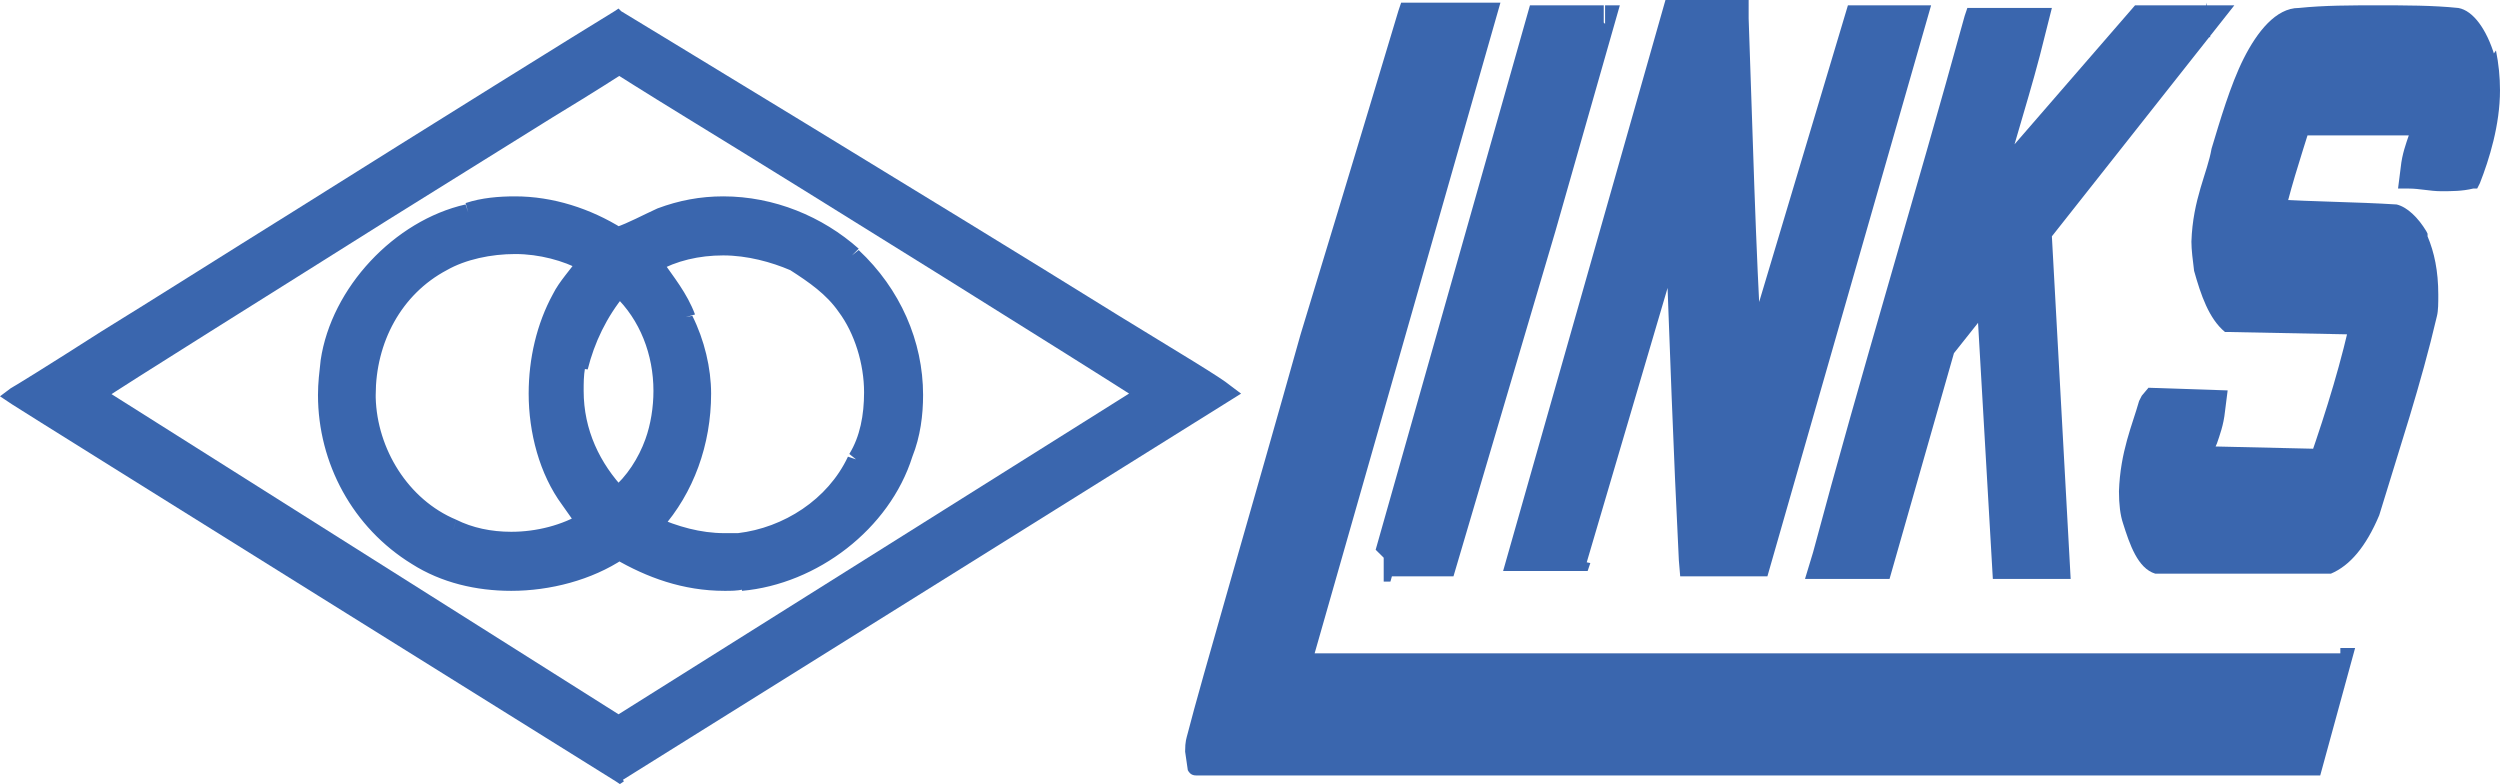
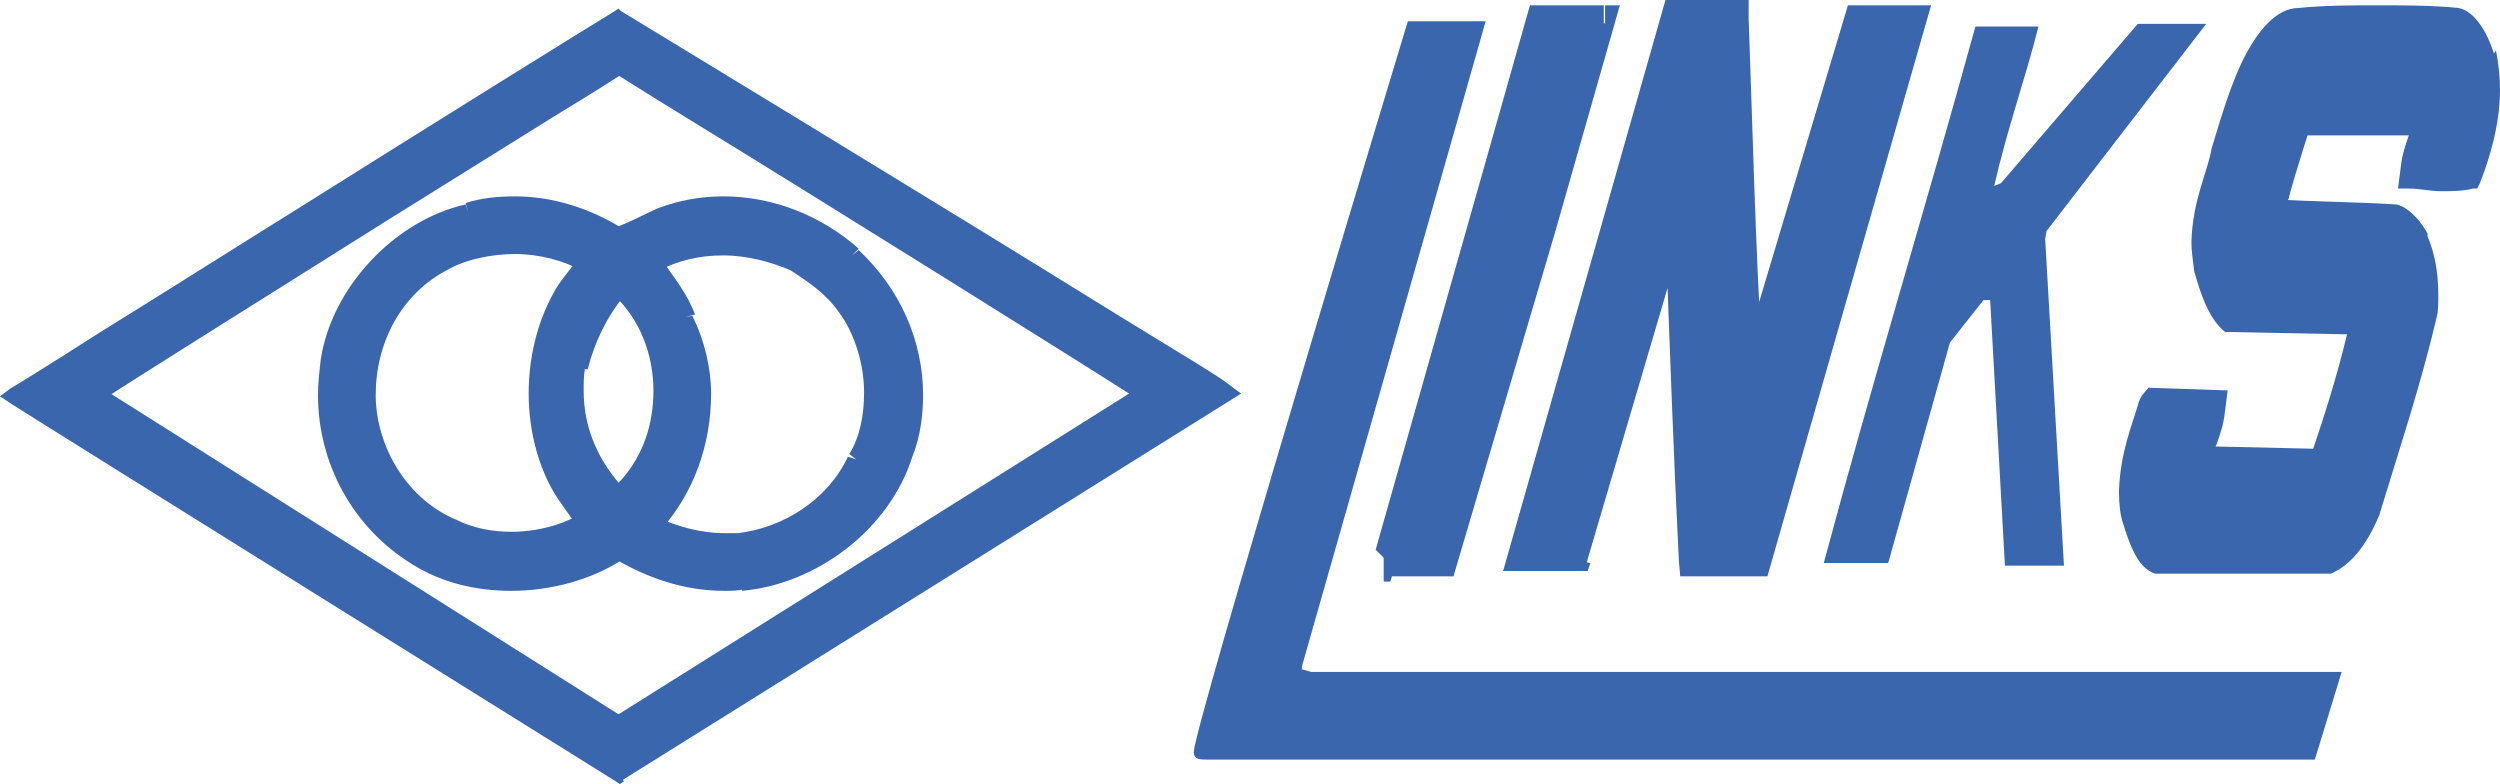
<svg xmlns="http://www.w3.org/2000/svg" id="_Слой_1" data-name="Слой 1" viewBox="0 0 193.422 60.661">
  <defs>
    <style>
      .cls-1 {
        fill: #3a66ae;
      }
    </style>
  </defs>
  <path class="cls-1" d="M47.855,5.021s35.087,21.695,40.796,25.433l-40.796,25.64L7.266,30.557h-.104C12.872,26.716,47.855,5.021,47.855,5.021m0,54.706l47.024-29.273c-2.699-1.972-47.024-28.962-47.024-28.962C43.287,4.19,1.765,30.038,1.142,30.557c.934,.623,46.713,29.17,46.713,29.17Z" />
  <path class="cls-1" d="M47.855,5.021l-.311,.623s2.284,1.453,5.502,3.426c10.173,6.228,30.934,19.204,35.294,22.007l.311-.623-.311-.623-40.484,25.433L7.578,29.83h-.311v.727l.311,.623c2.803-1.869,12.976-8.201,22.526-14.221,4.671-2.907,9.343-5.813,12.664-7.889,3.426-2.076,5.502-3.426,5.502-3.426l-.415-.623-.311,.623,.311-.623-.311-.623S12.457,26.093,6.851,29.934l-1.869,1.246h2.076l40.796,25.848,42.249-26.574-.934-.623c-5.917-3.737-41.003-25.433-41.003-25.433l-.311-.208-.311,.208,.311,.623m0,54.706l.311,.623,47.855-29.896-.83-.623c-.727-.623-4.048-2.595-8.616-5.398C72.872,15.92,48.062,.869,48.062,.869l-.208-.208-.311,.208c-2.388,1.453-13.91,8.616-24.81,15.467-5.502,3.426-10.9,6.851-14.948,9.343-4.048,2.595-6.747,4.256-6.955,4.36l-.83,.623,.934,.623c.934,.623,46.713,29.17,46.713,29.17l.311,.208,.311-.208-.415-.727,.311-.623s-2.803-1.765-7.163-4.464C28.131,46.543,2.284,30.453,1.557,29.934l-.415,.623,.311,.623c.104-.104,2.803-1.765,6.851-4.36C20.45,19.242,44.637,4.19,48.062,2.114l-.311-.623-.311,.623s2.699,1.661,6.955,4.256c6.228,3.841,15.779,9.654,23.979,14.74,4.152,2.491,7.889,4.775,10.692,6.54,2.803,1.765,4.775,3.01,5.294,3.426l.519-.623-.311-.623-47.128,29.273,.415,.623,.311-.623-.311,.623Z" />
  <path class="cls-1" d="M66.228,35.54c-1.661,3.529-5.294,5.917-9.031,6.332-2.491,.208-4.775-.208-6.747-1.453l.104-.311c3.633-4.152,4.983-10.692,2.491-15.675-.623-1.557-1.661-2.699-2.491-4.152,3.01-1.972,7.889-1.869,10.9-.104,1.453,.934,2.907,1.972,3.841,3.426,2.595,3.322,3.01,8.408,.934,11.938m-18.374,2.907c-2.595-2.595-3.737-6.228-3.218-9.965,.519-2.284,1.453-4.36,3.218-6.125h.208c3.218,3.01,4.048,7.889,2.595,11.938-.519,1.557-1.453,3.114-2.803,4.152Zm-12.768,2.491c-4.048-1.765-6.54-5.917-6.747-9.965-.104-4.36,1.972-8.512,5.917-10.588,3.218-1.765,7.993-1.869,11.211,.104-.623,.934-1.453,1.869-1.972,2.803-2.595,4.464-2.491,11.315,.727,15.571l1.246,1.765c-2.907,1.557-7.474,1.765-10.381,.311Zm30.83-21.176c-3.841-3.426-9.758-4.775-14.844-2.907-1.038,.519-2.076,1.142-3.218,1.453-3.322-2.076-7.682-2.907-11.626-1.869-5.19,1.142-9.862,6.228-10.588,11.419-.934,6.021,1.557,11.938,6.851,15.052,4.464,2.907,11.315,2.491,15.571-.311,2.699,1.661,5.917,2.595,9.446,2.388,5.502-.519,10.9-4.567,12.561-9.862,1.557-5.502,.104-11.419-4.152-15.363Z" />
  <path class="cls-1" d="M66.228,35.54l-.623-.208c-1.557,3.322-4.983,5.502-8.512,5.917h-1.038c-1.869,0-3.633-.519-5.294-1.246l-.311,.623,.727,.208,.104-.311-.727-.104,.623,.519c2.491-2.803,3.841-6.54,3.841-10.484,0-1.972-.519-4.152-1.453-6.021l-.519,.104,.727-.208c-.623-1.661-1.661-2.907-2.595-4.256l-.623,.311,.311,.623c1.453-.83,3.218-1.246,5.087-1.246s3.737,.519,5.19,1.142l.311-.623-.311,.623c1.453,.934,2.803,1.869,3.737,3.218h0c1.246,1.661,1.972,4.048,1.972,6.228,0,1.765-.311,3.426-1.142,4.775h0l.519,.415,.623,.311c.934-1.661,1.246-3.529,1.246-5.502,0-2.595-.727-5.19-2.284-7.163l-.519,.623,.623-.311c-1.038-1.661-2.699-2.699-4.152-3.633h0c-1.661-.934-3.737-1.453-5.917-1.453-2.076,0-4.152,.519-5.813,1.557l-.623,.311,.311,.623c.934,1.453,1.869,2.595,2.388,4.048h0c.83,1.661,1.142,3.529,1.142,5.294,0,3.426-1.246,7.059-3.529,9.55l.208-.104-.104,.519-.208,.623,.519,.208c1.765,.934,3.737,1.557,5.917,1.557,.311,0,.83,0,1.246-.104h0c4.048-.519,7.889-2.907,9.654-6.747l-.727-.208,.623,.311-.623-.311m-18.374,2.907l.519-.519c-1.972-2.076-3.218-4.671-3.218-7.682,0-.623,0-1.142,.104-1.765h-.519l.727,.104c.519-2.076,1.453-4.048,2.907-5.813l-.519-.415v.727h.208v-.727l-.519,.519c1.972,1.869,3.01,4.567,3.01,7.37,0,1.246-.208,2.595-.623,3.737h0c-.519,1.453-1.453,2.907-2.595,3.841l.519,.623,.519-.519-.519,.519,.519,.623c1.453-1.246,2.388-2.907,2.907-4.567h0c.519-1.246,.727-2.803,.727-4.256,0-3.01-1.038-6.228-3.529-8.512l-.208-.208h-.83l-.208,.208c-1.765,1.869-2.803,4.048-3.322,6.436h0c-.104,.727-.104,1.246-.104,1.972,0,3.322,1.246,6.332,3.529,8.616l.519,.519,.519-.519-.519-.311Zm-12.768,2.491l.208-.727c-3.737-1.557-6.125-5.502-6.228-9.446v-.208c0-4.048,1.972-7.785,5.502-9.654h0c1.453-.83,3.426-1.246,5.294-1.246s3.737,.519,5.087,1.246l.311-.623-.519-.311c-.623,.934-1.453,1.765-1.972,2.803h0c-1.246,2.284-1.869,4.983-1.869,7.682,0,3.01,.83,6.228,2.595,8.616l1.246,1.765,.623-.519-.311-.623c-1.557,.934-3.529,1.453-5.502,1.453-1.557,0-3.01-.311-4.256-.934h0l-.208,.727-.311,.623c1.453,.83,3.218,1.038,4.983,1.038,2.284,0,4.464-.623,6.125-1.661l.727-.311-1.869-2.388h0c-1.557-2.076-2.388-4.983-2.388-7.785,0-2.491,.623-4.983,1.765-6.955l-.623-.311,.623,.311c.623-.83,1.246-1.765,1.972-2.699l.311-.623-.623-.311c-1.661-1.038-3.737-1.557-5.917-1.557-2.076,0-4.256,.519-6.021,1.557l.519,.519-.311-.623c-4.152,2.284-6.332,6.436-6.332,10.9v.208c.104,4.36,2.803,8.824,7.059,10.588l.311-.519-.311,.623,.311-.623Zm30.83-21.176l.519-.519c-2.803-2.491-6.54-4.048-10.484-4.048-1.765,0-3.426,.311-5.087,.934h0c-1.142,.519-2.284,1.142-3.218,1.453l.208,.727,.311-.623c-2.491-1.557-5.398-2.491-8.305-2.491-1.246,0-2.595,.104-3.841,.519l.208,.727-.208-.623c-5.502,1.246-10.381,6.436-11.211,12.042l.727,.104-.727-.104c-.104,.934-.208,1.765-.208,2.699,0,5.294,2.699,10.277,7.266,13.08l.311-.623-.311,.623c2.284,1.453,4.983,2.076,7.682,2.076,3.01,0,6.228-.83,8.72-2.491l-.415-.623-.311,.623c2.491,1.453,5.294,2.491,8.512,2.491,.519,0,.934,0,1.453-.104l-.104-.623v.727c5.813-.519,11.419-4.775,13.183-10.381l-.727-.208,.727,.208c.623-1.557,.83-3.218,.83-4.775,0-4.152-1.765-8.201-4.983-11.211h0l-.519,.415-.519,.623c2.803,2.699,4.464,6.332,4.464,10.173,0,1.453-.208,2.907-.727,4.36h0c-1.557,4.983-6.747,8.927-11.938,9.446h-1.142c-2.803,0-5.398-.934-7.682-2.284l-.311-.208-.311,.208c-2.076,1.453-5.087,2.284-7.889,2.284-2.491,0-4.983-.623-6.851-1.869h0c-4.256-2.595-6.747-7.059-6.747-11.938,0-.83,.104-1.661,.208-2.491h0c.727-4.775,5.19-9.758,9.965-10.796h0c1.142-.311,2.284-.519,3.426-.519,2.699,0,5.398,.83,7.682,2.284l.104,.104,.311-.104c1.246-.311,2.284-1.038,3.322-1.557l-.208-.727,.208,.727c1.557-.623,3.01-.83,4.567-.83,3.529,0,6.955,1.453,9.55,3.633l.519-.519-.519,.623,.519-.623Z" />
  <path class="cls-1" d="M122.003,43.356l7.266-24.658,.311-1.233c.311,8.63,.623,17.466,1.038,25.685h5.606L148.163,1.849h-4.983l-7.785,26.096c-.519-8.63-.727-17.466-1.038-26.096h-5.398l-11.938,41.507h4.983" />
  <path class="cls-1" d="M122.003,43.356l.623,.616,7.266-24.658,.311-1.027-.623-.616h-.727c.311,8.63,.623,17.466,1.038,25.685l.104,1.233h6.747L149.408,.411h-6.436l-7.993,26.712,.623,.616,.727-.205c-.519-8.63-.727-17.466-1.038-26.096V0h-6.436l-12.561,44.178h6.54l.208-.616-1.038-.205v-1.438h-3.633L129.685,2.466l-.623-.616v1.438h5.398V1.849l-.727,.205c.311,8.63,.623,17.466,1.038,26.301l.208,4.11,8.824-29.795-.623-.616v1.233h4.983V1.849l-.623-.616-11.938,41.507,.623,.616v-1.438h-5.606v1.438l.727-.205c-.519-8.219-.727-17.055-1.038-25.685l-.104-4.521-1.453,4.932-7.266,24.658,.519,.822v0" />
  <path class="cls-1" d="M181.173,51.986H101.45l-.727-.205v-.205L114.945,1.644h-6.021s-14.637,48.288-16.401,55.685c-.311,1.233-.208,1.438,.83,1.438h85.744l2.076-6.781" />
-   <path class="cls-1" d="M181.173,51.986v-1.438H101.45l-.727-.205-.104,1.438h.727v-.205h-.727l.623,.616L116.087,.205h-7.682l-.208,.616s-3.633,12.123-7.578,25.068c-3.633,12.945-7.785,27.123-8.72,30.822-.104,.411-.208,.616-.208,1.438l.208,1.438c.208,.411,.519,.411,.727,.411h86.886l2.699-9.863h-1.142v1.849l-.623-.616-1.765,6.37H92.834v0h0v0l-.208,1.027,.311-.411-.104-.411-.208,1.027,.311-.411-.519,.616h.519l-.104-.616-.519,.616h.208l.311,.205v-.205h-.311l.311,.205h0l.104-.205h0c1.038-4.11,5.19-18.082,9.031-31.027,1.869-6.575,3.737-12.74,5.19-17.466,1.453-4.726,2.388-7.603,2.388-7.603l-.623-.616v1.438h6.021v-1.438l-.623-.616-14.221,49.315v1.849l1.453,.205h79.827v-1.233l-.623-.616,.415,.616" />
  <path class="cls-1" d="M124.08,1.849h-5.19l-11.626,41.507h4.983l7.682-26.096,4.152-15.411" />
  <path class="cls-1" d="M124.08,1.849V.411h-5.709l-11.938,42.123,.623,.616v-1.438h0v2.877h5.398l7.889-26.712L125.325,.411h-1.142V1.849l-.623-.616-4.36,15.411,.623,.616-.623-.616-7.578,25.479h-4.567v2.877h.519L119.512,2.877l-.623-.616v1.438h5.19V1.849l-.623-.616,.623,.616" />
  <path class="cls-1" d="M170.689,1.849h-5.294l-10.588,12.329-.519,.205c1.038-4.521,2.388-8.219,3.426-12.329h-4.879c-3.841,13.973-7.993,27.534-11.73,41.507h4.983l4.775-17.055,2.595-3.288h.519l1.142,20.548h4.567l-1.453-25.274,.104-.616L170.689,1.849" />
-   <path class="cls-1" d="M170.689,1.849V.411h-5.502l-10.692,12.329-.415,.205,.104,1.438,.623,.616c1.038-4.11,2.388-8.014,3.426-12.329l.519-2.055h-6.54l-.208,.616c-3.841,13.973-7.993,27.534-11.73,41.507l-.623,2.055h6.54l4.983-17.466,2.284-2.877h.311l-.104-1.438-.727,.205,1.246,21.575h6.021l-1.453-26.507h0L172.869,.411h-2.388V1.644l-.311-1.233-12.457,15.822-.208,1.438v.205l1.453,25.685,.727-.205v-1.438h-3.841l-1.142-20.548-1.142,.205h-.104l-2.803,3.493-4.671,16.438h-4.567v1.438l.623,.616c3.737-13.973,7.889-27.534,11.73-41.507l-.623-.616v1.438h4.879V1.438l-.623-.616c-1.038,4.11-2.388,8.014-3.426,12.329l-.623,2.466,1.869-.616h.104l10.692-12.329-.311-1.233v1.438h5.294V1.438l-.311-1.233,0,1.644" />
  <path class="cls-1" d="M192.384,4.932c-.519-1.644-1.246-2.877-2.284-3.082-4.048-.205-8.305-.205-12.249,0-2.907,0-4.775,5.753-6.021,10.274-.623,2.877-1.869,4.932-1.246,8.425,.311,1.644,1.038,3.288,1.869,3.699l10.381,.205c-.83,3.904-2.076,8.014-3.322,11.712l-8.927-.205-.104-.205c.208-1.644,.934-2.877,1.038-4.11h-5.087l-.208,.411c-.727,2.466-1.869,5.137-1.142,8.425,.519,1.438,1.038,3.082,1.972,3.288h13.287c1.246-.411,2.491-1.849,3.322-3.904,1.557-5.137,3.218-10.068,4.36-15.411,.208-1.849-.104-3.493-.623-4.932-.623-1.027-1.142-1.644-1.869-1.849-3.218-.205-6.436-.205-9.654-.411,.727-2.877,1.557-5.342,2.284-8.219h9.135c-.104,1.644-.83,3.082-.934,4.521,1.661,.205,3.322,.205,4.983,0,.83-2.466,1.765-5.753,1.038-8.63" />
  <path class="cls-1" d="M192.384,4.932l.623-.616c-.623-2.055-1.661-3.493-2.803-3.699h0c-1.972-.205-4.152-.205-6.228-.205s-4.152,0-6.125,.205V.616c-1.765,0-3.218,1.849-4.256,3.904s-1.869,4.932-2.491,6.986h0c-.311,1.849-1.453,3.904-1.557,7.192,0,.616,.104,1.438,.208,2.26h0c.519,1.849,1.142,3.699,2.388,4.726h.104l10.484,.205v-1.438l-.727-.411c-.83,3.904-1.972,7.603-3.322,11.507l.623,.616v-1.438l-8.927-.205v1.438l.311-1.233-.104-.205-.311,1.233,.727,.411c.104-.411,.208-1.233,.519-1.849,.208-.616,.519-1.438,.623-2.466l.208-1.644-6.125-.205-.519,.616-.104,.205-.104,.205c-.519,1.849-1.453,3.904-1.557,6.986,0,1.027,.104,1.849,.311,2.466h0c.519,1.644,1.142,3.493,2.491,3.904h13.599c1.453-.616,2.699-2.055,3.737-4.521h0c1.557-5.137,3.218-10.068,4.464-15.411h0c.104-.411,.104-1.027,.104-1.644,0-1.849-.311-3.288-.83-4.521v-.205l-.104-.205c-.623-1.027-1.453-1.849-2.284-2.055h0c-3.218-.205-6.436-.205-9.55-.411v1.644l.623,.616c.623-2.877,1.453-5.342,2.284-8.014l-.623-.616v1.438h9.239v-1.438l-.727-.205c0,.411-.104,1.027-.311,1.644s-.519,1.438-.623,2.466l-.208,1.644h.83c.83,0,1.661,.205,2.491,.205s1.661,0,2.491-.205h.311l.208-.411c.727-1.849,1.557-4.521,1.557-7.192,0-1.027-.104-2.055-.311-3.082h0l-.727,1.027-.623,.616c.104,.616,.208,1.233,.208,1.849,0,1.849-.623,3.699-1.142,5.548l.623,1.027v-1.438c-.83,0-1.661,.205-2.491,.205s-1.661,0-2.388-.205v1.438l.727,.205c0-.205,.208-1.027,.519-1.644,.208-.616,.519-1.644,.623-2.877l.104-1.438h-10.277l-.208,.616c-.83,2.466-1.661,5.342-2.388,8.219l-.519,1.849h1.038c3.218,.205,6.436,.205,9.654,.411v-1.438l-.104,1.438c.519,0,.934,.616,1.557,1.644l.519-1.233-.623,.616c.311,1.027,.623,2.055,.623,3.082v.616l.727,.411-.727-.411c-1.038,5.137-2.803,10.068-4.36,15.205l.623,.616-.623-1.027c-.83,1.849-1.869,3.082-2.907,3.493l.104,1.438v-1.438h-13.287v1.438l.104-1.438c-.519-.205-1.038-1.438-1.557-2.466l-.623,.616,.623-.616c-.104-.411-.104-1.027-.104-1.438,0-1.644,.727-3.493,1.246-5.548l-.623-.616,.519,1.233,.104-.205h4.775v-1.438l-.727-.205c0,.411-.208,1.027-.519,1.644-.208,.616-.519,1.438-.623,2.466l-.104,1.027,.623,1.027,.208,.205,9.55,.205,.208-.616c1.246-3.699,2.595-7.603,3.426-11.918l.311-1.849-11.315-.411v1.438l.208-1.438c-.623-.411-1.142-1.849-1.557-3.082l-.623,.616,.727-.411-.104-1.438c0-1.644,.83-3.493,1.453-5.959l-.727-.411,.623,.616c.623-2.055,1.246-4.726,2.284-6.575,.934-1.849,1.869-3.082,3.218-3.082h0c1.869-.205,4.048-.205,6.021-.205,2.076,0,4.152,0,6.125,.205v-1.438l-.104,1.438c.727,0,1.246,1.027,1.765,2.26l.208-1.027-.623,.616,.623-.616" />
</svg>